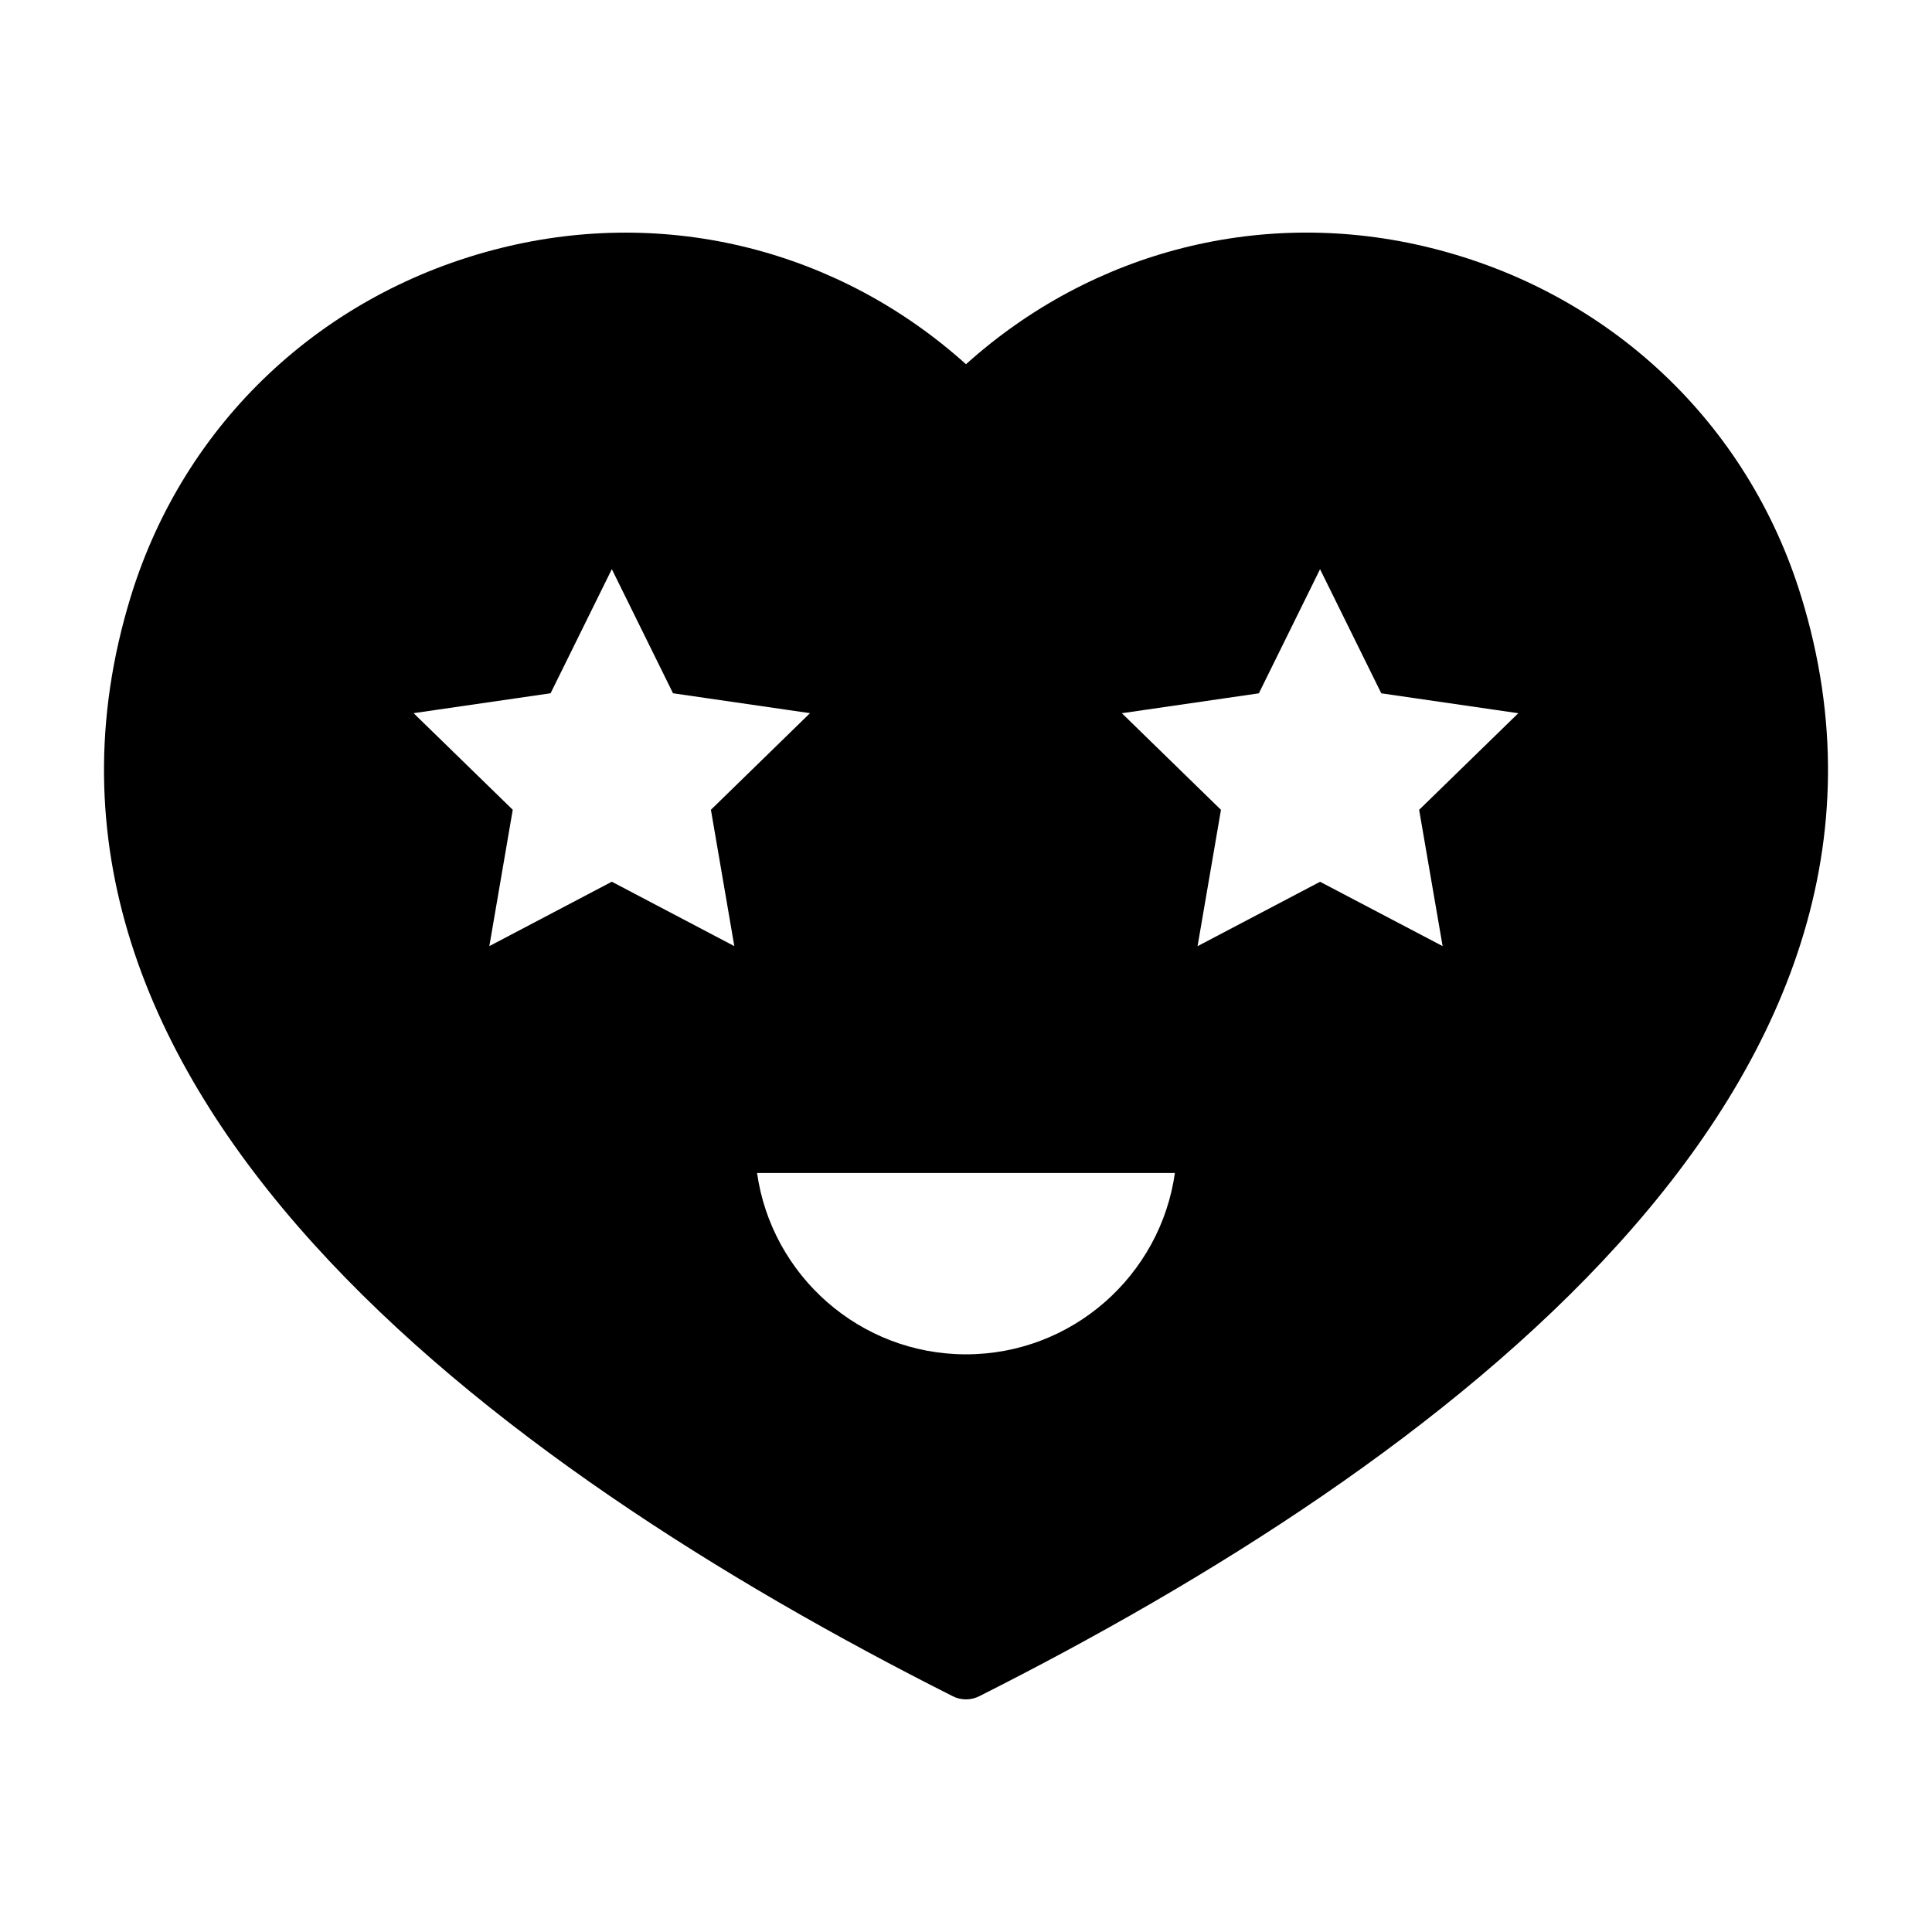
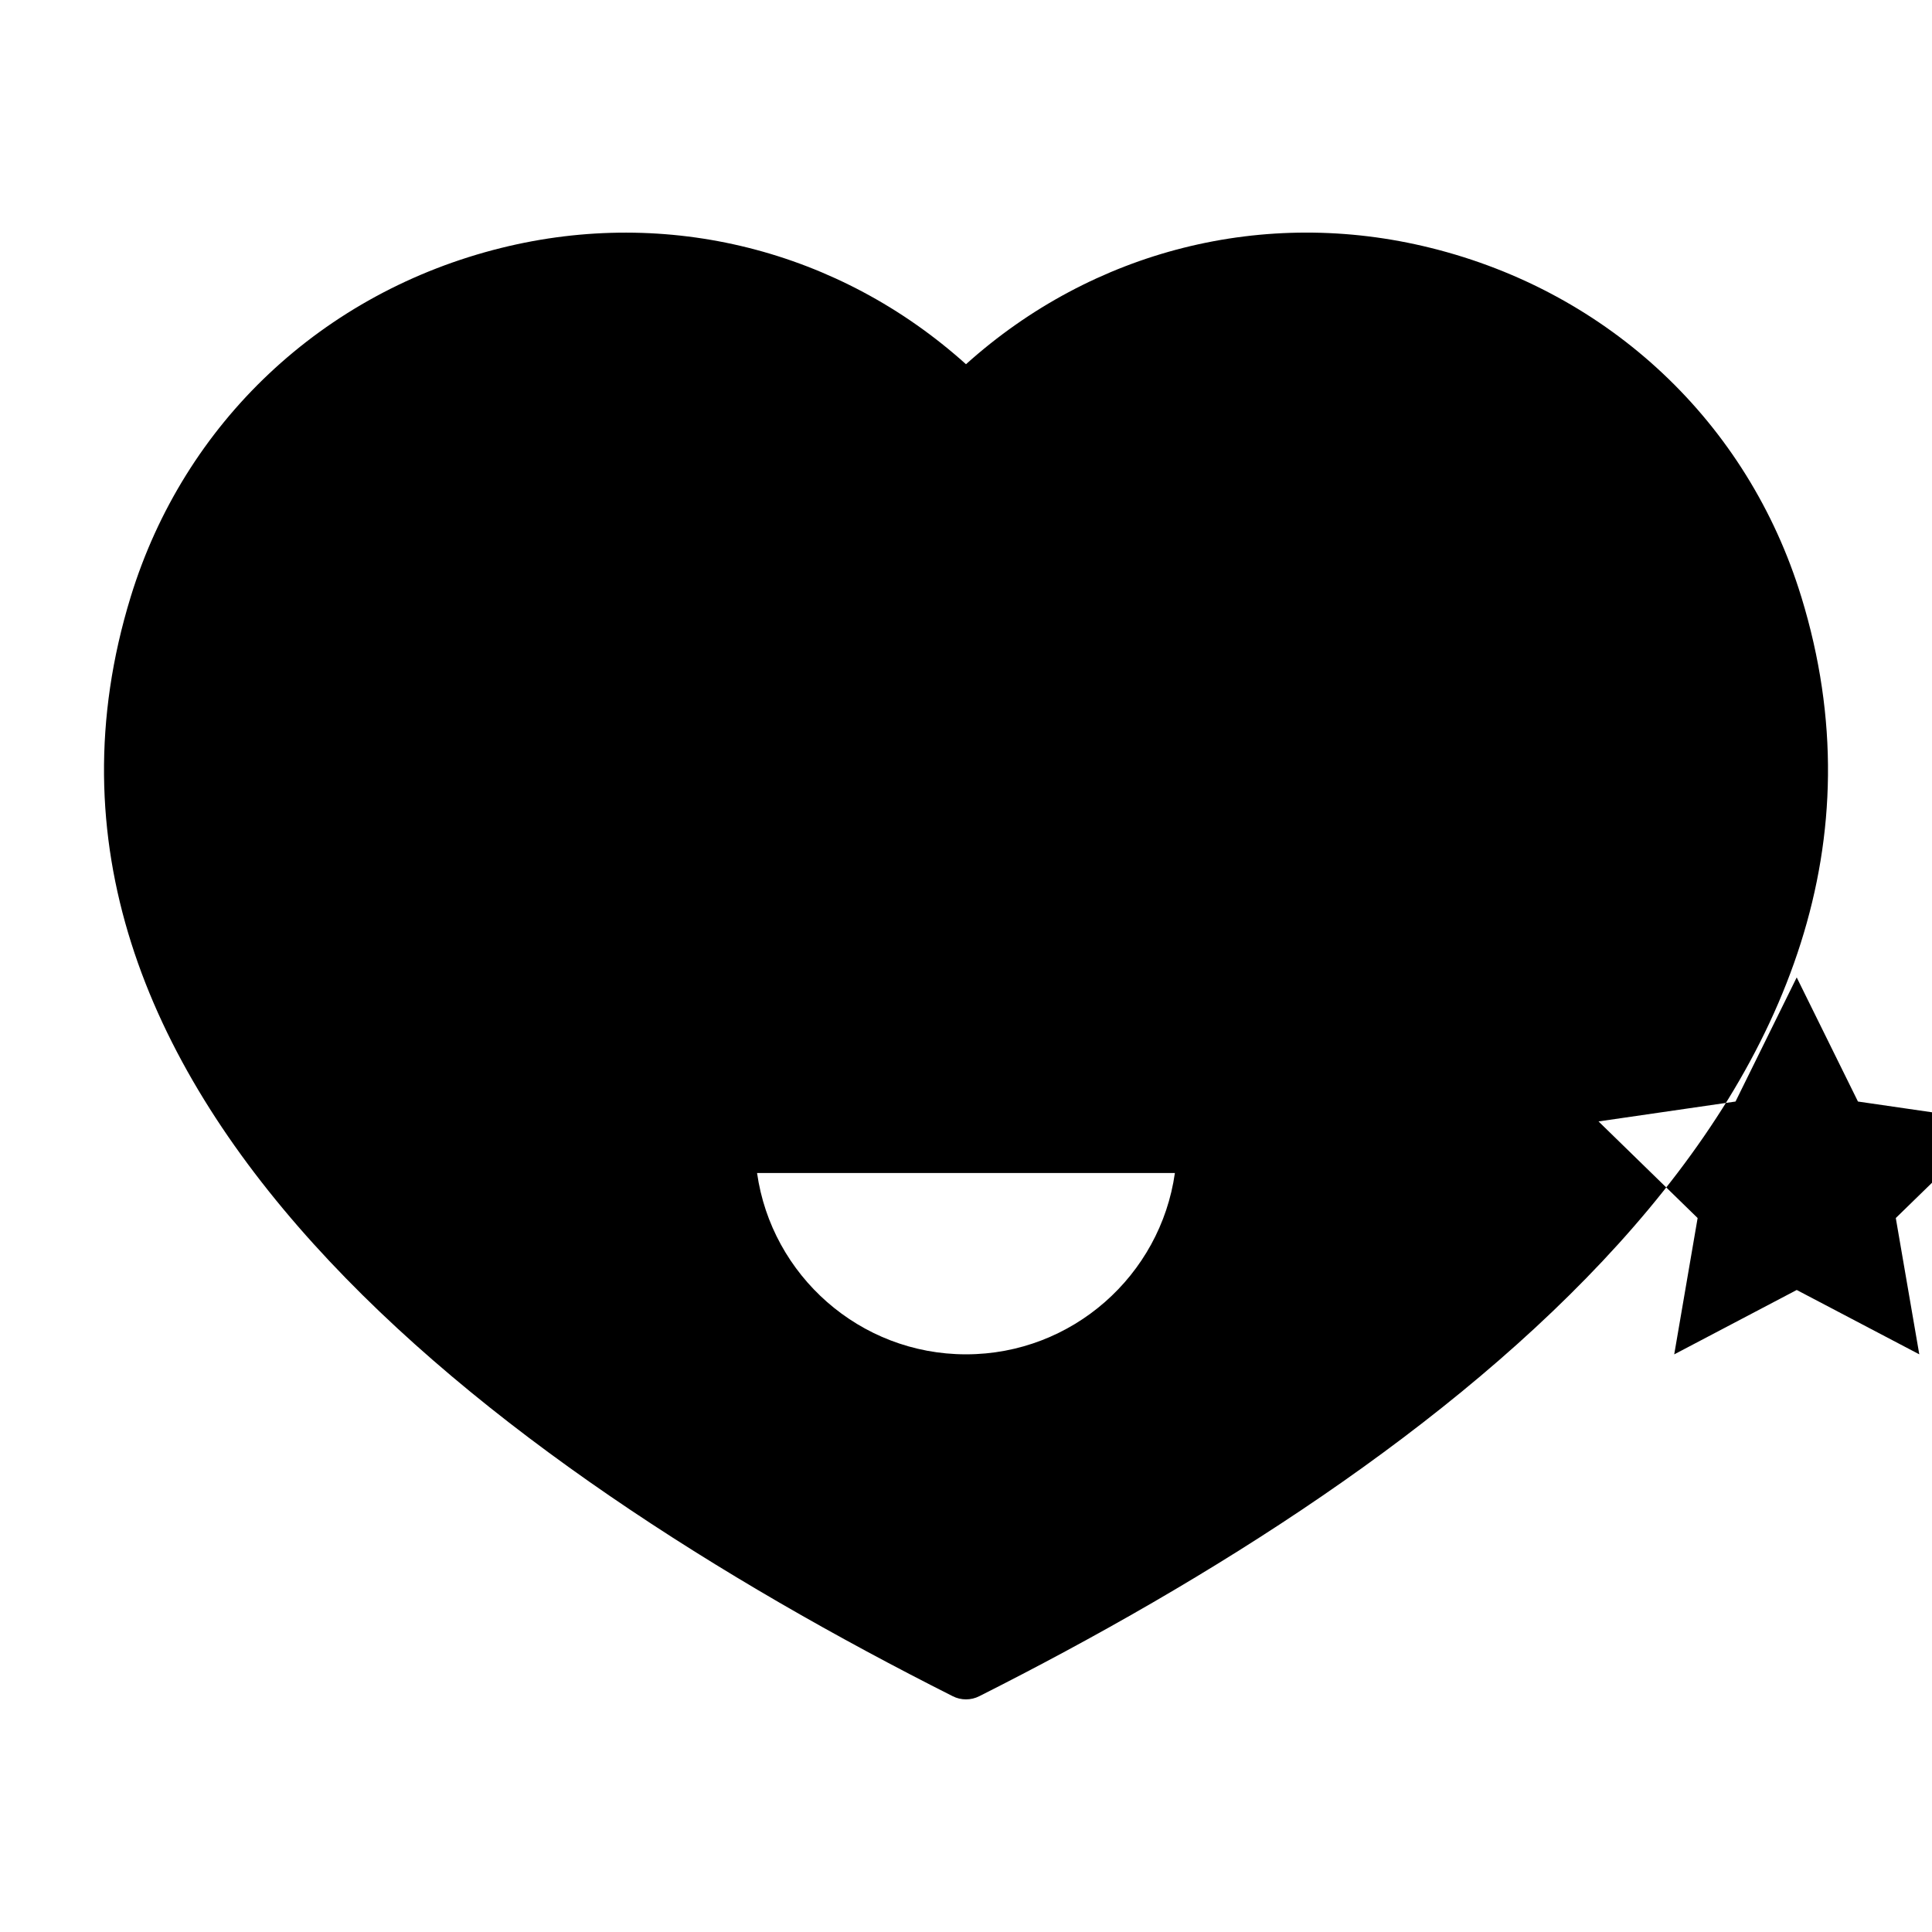
<svg xmlns="http://www.w3.org/2000/svg" fill="#000000" width="800px" height="800px" version="1.1" viewBox="144 144 512 512">
-   <path d="m621.36 302.16c-14.152-46.176-50.867-80.734-98.211-92.465-44.082-10.957-89.551 0.613-123.15 30.828-33.613-30.23-79.051-41.754-123.13-30.828-47.344 11.73-84.059 46.305-98.23 92.465-39.879 129.95 96.434 230.16 217.82 291.34 1.102 0.566 2.312 0.852 3.543 0.852 1.227 0 2.426-0.285 3.543-0.852 121.38-61.18 257.7-161.38 217.82-291.34zm-221.36 200.75c-28.168 0-51.531-20.926-55.371-48.051h110.73c-3.828 27.125-27.191 48.051-55.355 48.051zm-126.32-108.18 6.203-36.133-26.277-25.602 36.305-5.273 16.23-32.891 16.215 32.891 36.305 5.273-26.262 25.602 6.203 36.133-32.465-17.066zm252.63 0-32.48-17.051-32.465 17.066 6.203-36.133-26.262-25.602 36.305-5.273 16.215-32.891 16.23 32.891 36.305 5.273-26.277 25.602z" />
+   <path d="m621.36 302.16c-14.152-46.176-50.867-80.734-98.211-92.465-44.082-10.957-89.551 0.613-123.15 30.828-33.613-30.23-79.051-41.754-123.13-30.828-47.344 11.73-84.059 46.305-98.23 92.465-39.879 129.95 96.434 230.16 217.82 291.34 1.102 0.566 2.312 0.852 3.543 0.852 1.227 0 2.426-0.285 3.543-0.852 121.38-61.18 257.7-161.38 217.82-291.34zm-221.36 200.75c-28.168 0-51.531-20.926-55.371-48.051h110.73c-3.828 27.125-27.191 48.051-55.355 48.051zzm252.63 0-32.48-17.051-32.465 17.066 6.203-36.133-26.262-25.602 36.305-5.273 16.215-32.891 16.23 32.891 36.305 5.273-26.277 25.602z" />
</svg>